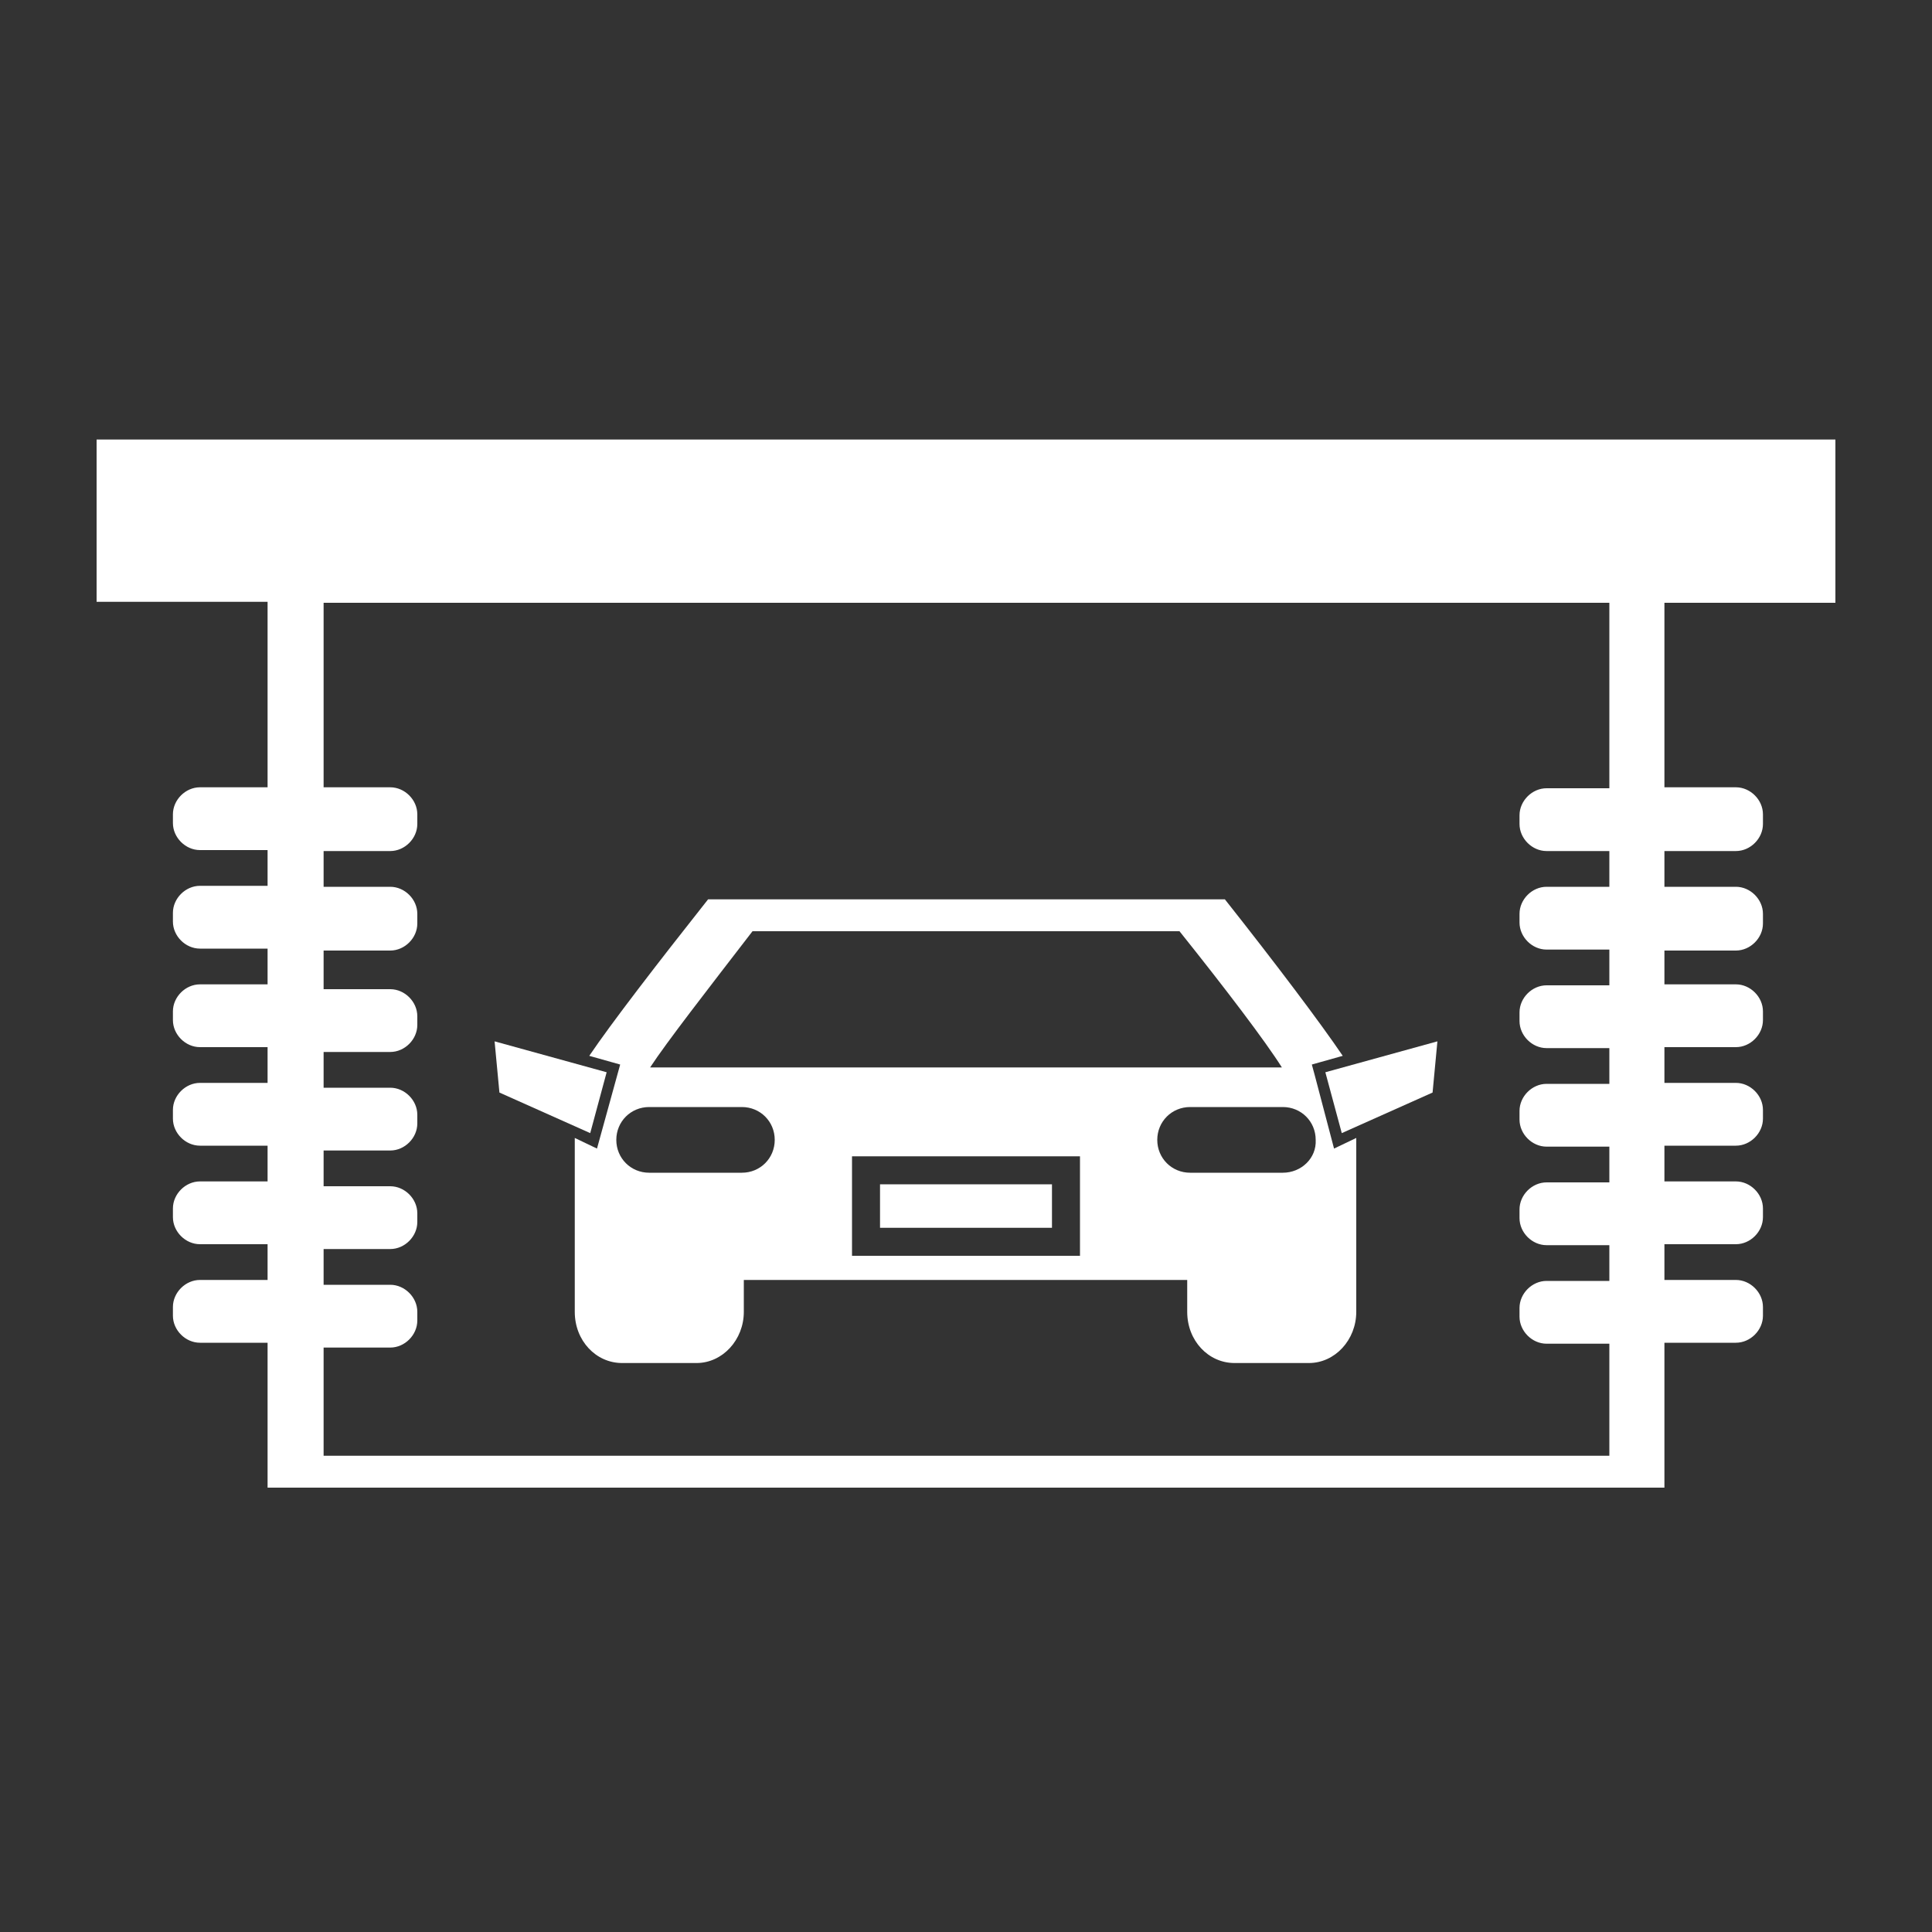
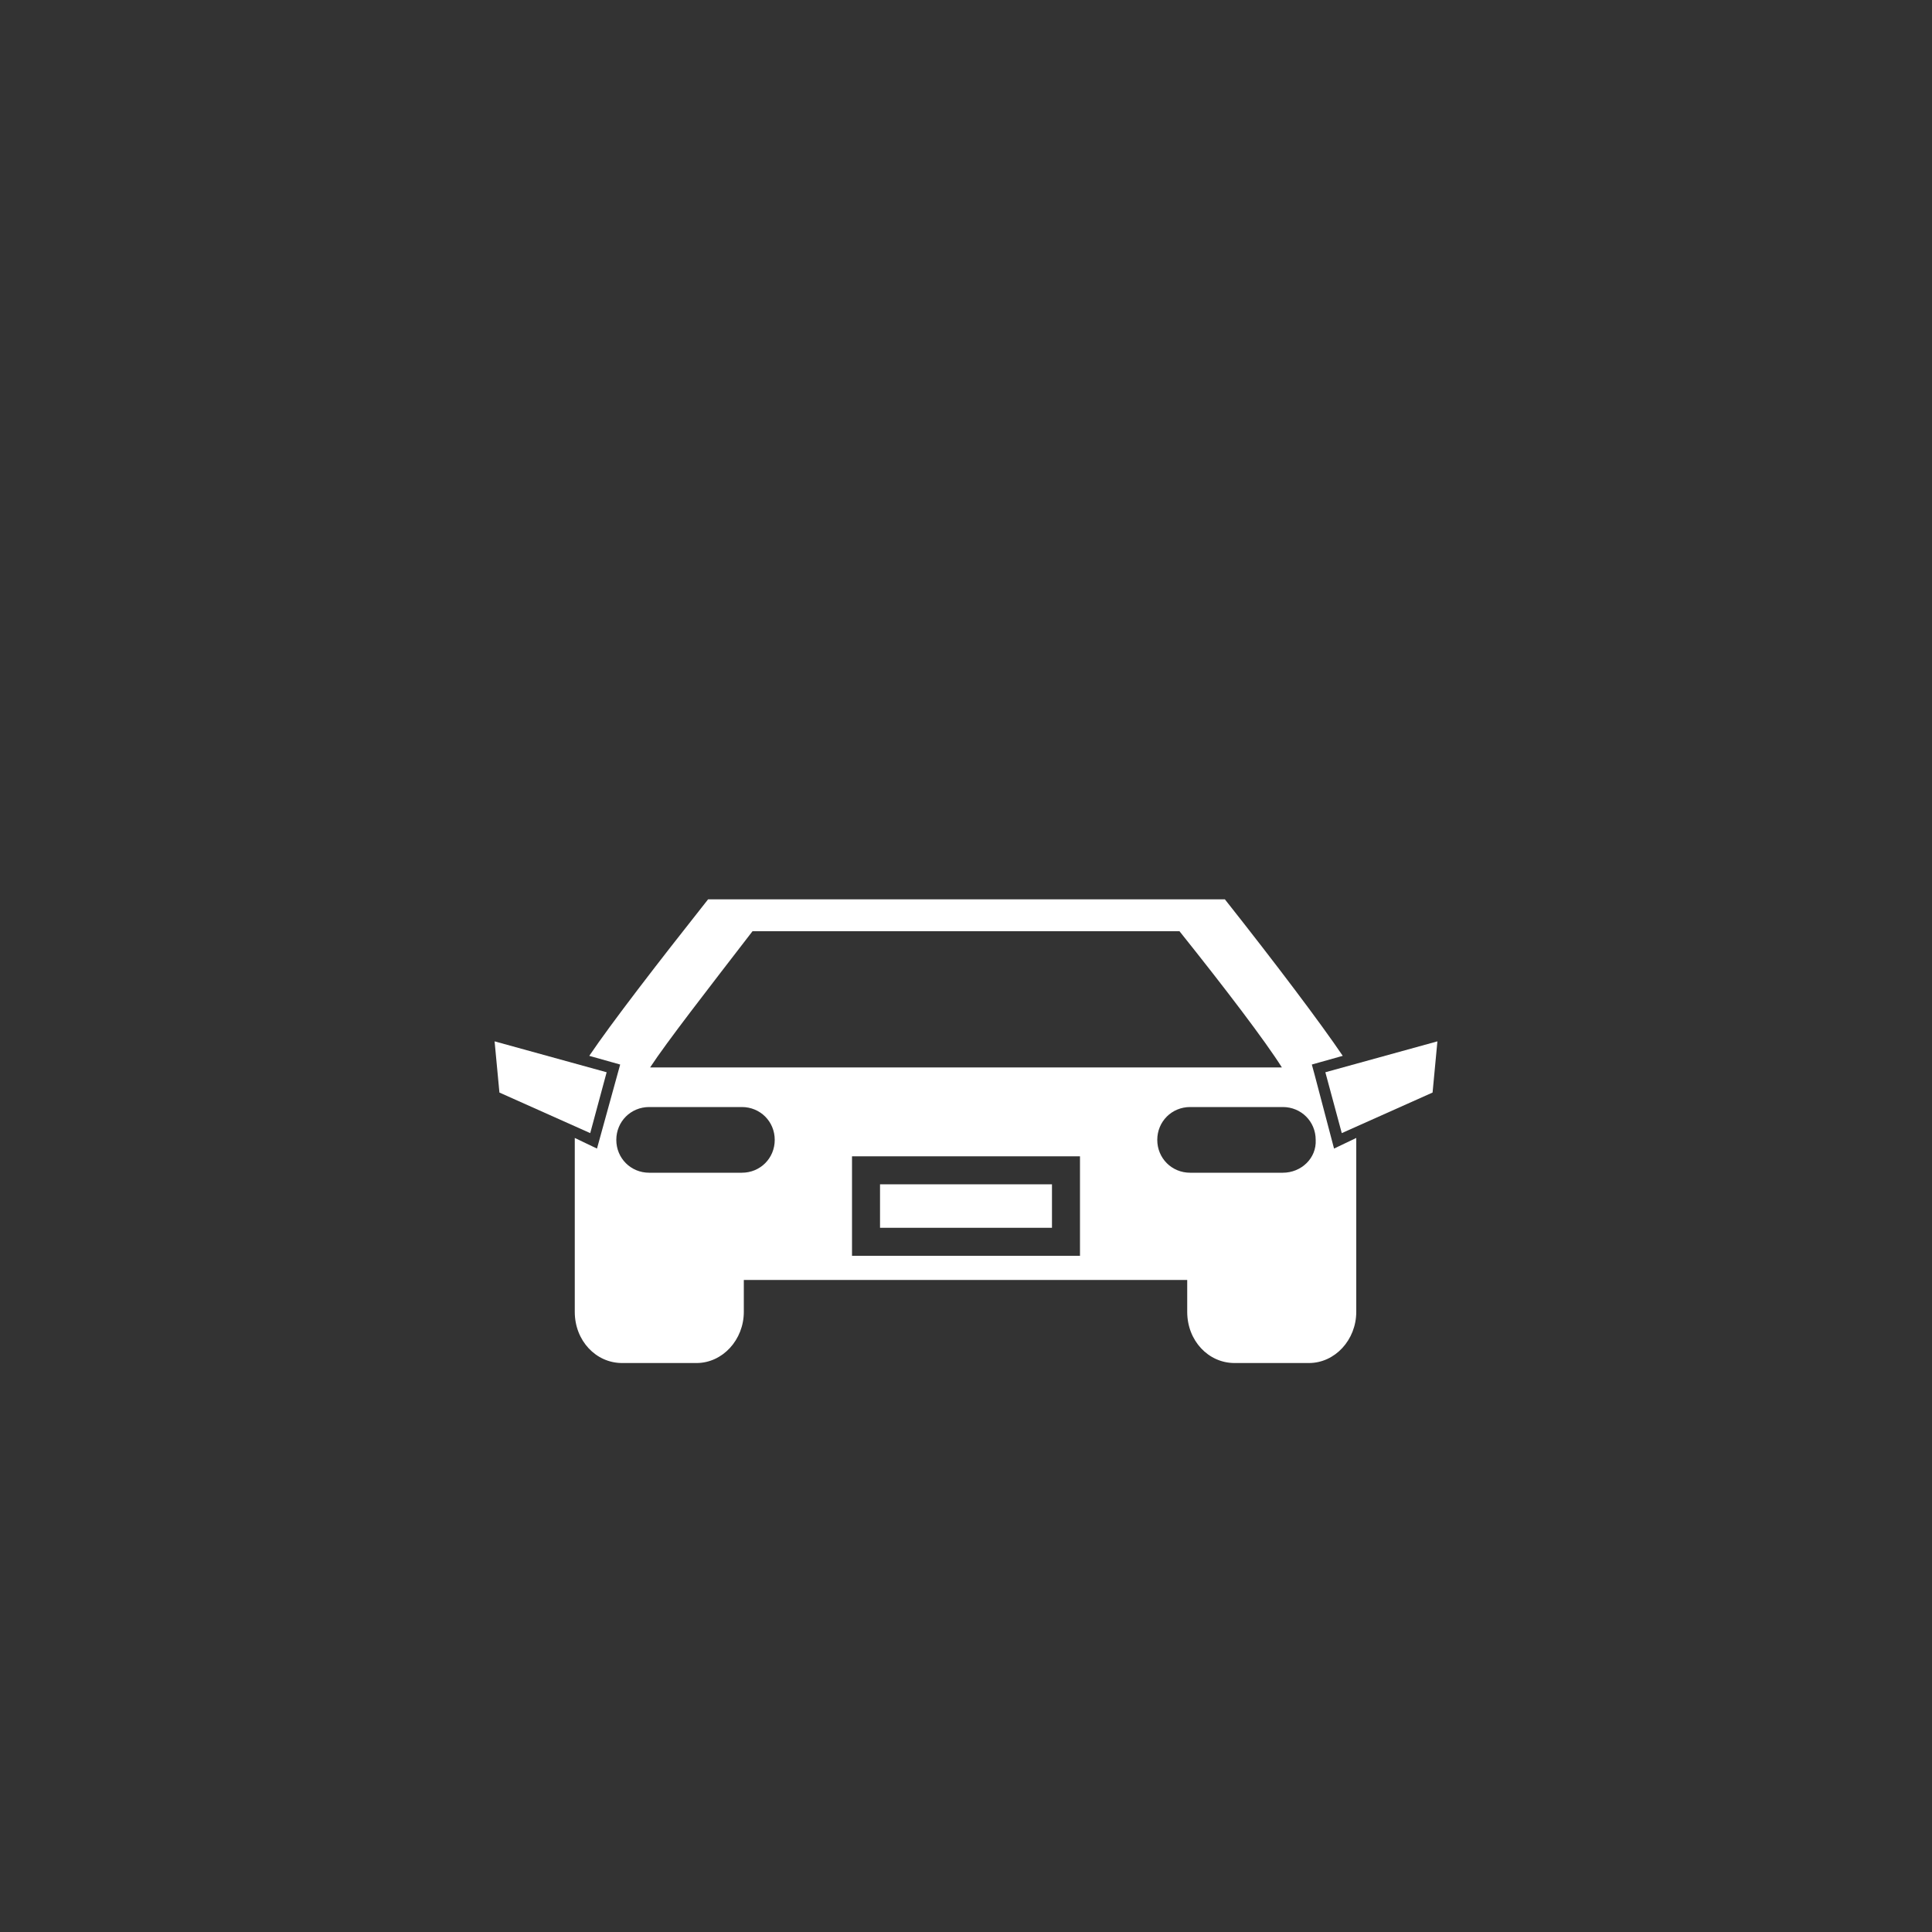
<svg xmlns="http://www.w3.org/2000/svg" version="1.0" id="Layer_1" x="0px" y="0px" viewBox="0 0 20 20" style="enable-background:new 0 0 20 20;" xml:space="preserve">
  <rect x="0" y="0" width="20" height="20" fill="#333333" stroke="none" />
  <style type="text/css">
	.st0{fill:#FFFFFF;}
</style>
-   <path class="st0" d="M19,6.24V4.55H1v1.68h1.77v1.92h-0.7c-0.15,0-0.28,0.13-0.28,0.28v0.09c0,0.15,0.13,0.28,0.28,0.28h0.7v0.37  h-0.7c-0.15,0-0.28,0.13-0.28,0.28v0.09c0,0.15,0.13,0.28,0.28,0.28h0.7v0.37h-0.7c-0.15,0-0.28,0.13-0.28,0.28v0.09  c0,0.15,0.13,0.28,0.28,0.28h0.7v0.37h-0.7c-0.15,0-0.28,0.13-0.28,0.28v0.09c0,0.15,0.13,0.28,0.28,0.28h0.7v0.37h-0.7  c-0.15,0-0.28,0.13-0.28,0.28v0.09c0,0.15,0.13,0.28,0.28,0.28h0.7v0.37h-0.7c-0.15,0-0.28,0.13-0.28,0.28v0.09  c0,0.15,0.13,0.28,0.28,0.28h0.7v1.5h14.46v-0.19v-1.31h0.74c0.15,0,0.28-0.13,0.28-0.28v-0.09c0-0.15-0.13-0.28-0.28-0.28h-0.74  v-0.37h0.74c0.15,0,0.28-0.13,0.28-0.28v-0.09c0-0.15-0.13-0.28-0.28-0.28h-0.74v-0.37h0.74c0.15,0,0.28-0.13,0.28-0.28v-0.09  c0-0.15-0.13-0.28-0.28-0.28h-0.74v-0.37h0.74c0.15,0,0.28-0.13,0.28-0.28v-0.09c0-0.15-0.13-0.28-0.28-0.28h-0.74V9.84h0.74  c0.15,0,0.28-0.13,0.28-0.28V9.46c0-0.15-0.13-0.28-0.28-0.28h-0.74V8.81h0.74c0.15,0,0.28-0.13,0.28-0.28V8.43  c0-0.15-0.13-0.28-0.28-0.28h-0.74V6.24H19z M16.65,15.07H3.35v-1.12h0.69c0.15,0,0.28-0.13,0.28-0.28v-0.09  c0-0.15-0.13-0.28-0.28-0.28H3.35v-0.37h0.69c0.15,0,0.28-0.13,0.28-0.28v-0.09c0-0.15-0.13-0.28-0.28-0.28H3.35v-0.37h0.69  c0.15,0,0.28-0.13,0.28-0.28v-0.09c0-0.15-0.13-0.28-0.28-0.28H3.35v-0.37h0.69c0.15,0,0.28-0.13,0.28-0.28v-0.09  c0-0.15-0.13-0.28-0.28-0.28H3.35V9.84h0.69c0.15,0,0.28-0.13,0.28-0.28V9.46c0-0.15-0.13-0.28-0.28-0.28H3.35V8.81h0.69  c0.15,0,0.28-0.13,0.28-0.28V8.43c0-0.15-0.13-0.28-0.28-0.28H3.35V6.24h13.31v1.92h-0.65c-0.15,0-0.28,0.13-0.28,0.28v0.09  c0,0.15,0.13,0.28,0.28,0.28h0.65v0.37h-0.65c-0.15,0-0.28,0.13-0.28,0.28v0.09c0,0.15,0.13,0.28,0.28,0.28h0.65v0.37h-0.65  c-0.15,0-0.28,0.13-0.28,0.28v0.09c0,0.15,0.13,0.28,0.28,0.28h0.65v0.37h-0.65c-0.15,0-0.28,0.13-0.28,0.28v0.09  c0,0.15,0.13,0.28,0.28,0.28h0.65v0.37h-0.65c-0.15,0-0.28,0.13-0.28,0.28v0.09c0,0.15,0.13,0.28,0.28,0.28h0.65v0.37h-0.65  c-0.15,0-0.28,0.13-0.28,0.28v0.09c0,0.15,0.13,0.28,0.28,0.28h0.65V15.07z" />
  <polygon class="st0" points="13.89,11.73 14.83,11.31 14.88,10.78 13.72,11.1 " />
  <polygon class="st0" points="6.28,11.1 5.12,10.78 5.17,11.31 6.11,11.73 " />
  <path class="st0" d="M13.61,11.13l-0.03-0.11l0.32-0.09c-0.23-0.34-0.69-0.95-1.22-1.62H7.33c-0.53,0.67-1,1.28-1.23,1.62l0.32,0.09  l-0.24,0.87l-0.23-0.11v1.8c0,0.3,0.22,0.53,0.49,0.53h0.77c0.27,0,0.49-0.24,0.49-0.53v-0.33h4.59v0.33c0,0.3,0.22,0.53,0.49,0.53  h0.77c0.27,0,0.49-0.24,0.49-0.53v-1.8l-0.23,0.11L13.61,11.13z M7.79,9.64h4.42c0.48,0.6,0.89,1.14,1.06,1.41H6.73  C6.9,10.79,7.32,10.25,7.79,9.64z M7.68,12.14H6.72c-0.19,0-0.34-0.15-0.34-0.34c0-0.19,0.15-0.34,0.34-0.34h0.96  c0.19,0,0.34,0.15,0.34,0.34C8.02,11.99,7.87,12.14,7.68,12.14z M11.18,13H8.82v-1.03h2.36V13z M13.28,12.14h-0.96  c-0.19,0-0.34-0.15-0.34-0.34c0-0.19,0.15-0.34,0.34-0.34h0.96c0.19,0,0.34,0.15,0.34,0.34C13.63,11.99,13.47,12.14,13.28,12.14z" />
  <rect x="9.11" y="12.26" class="st0" width="1.78" height="0.45" />
</svg>